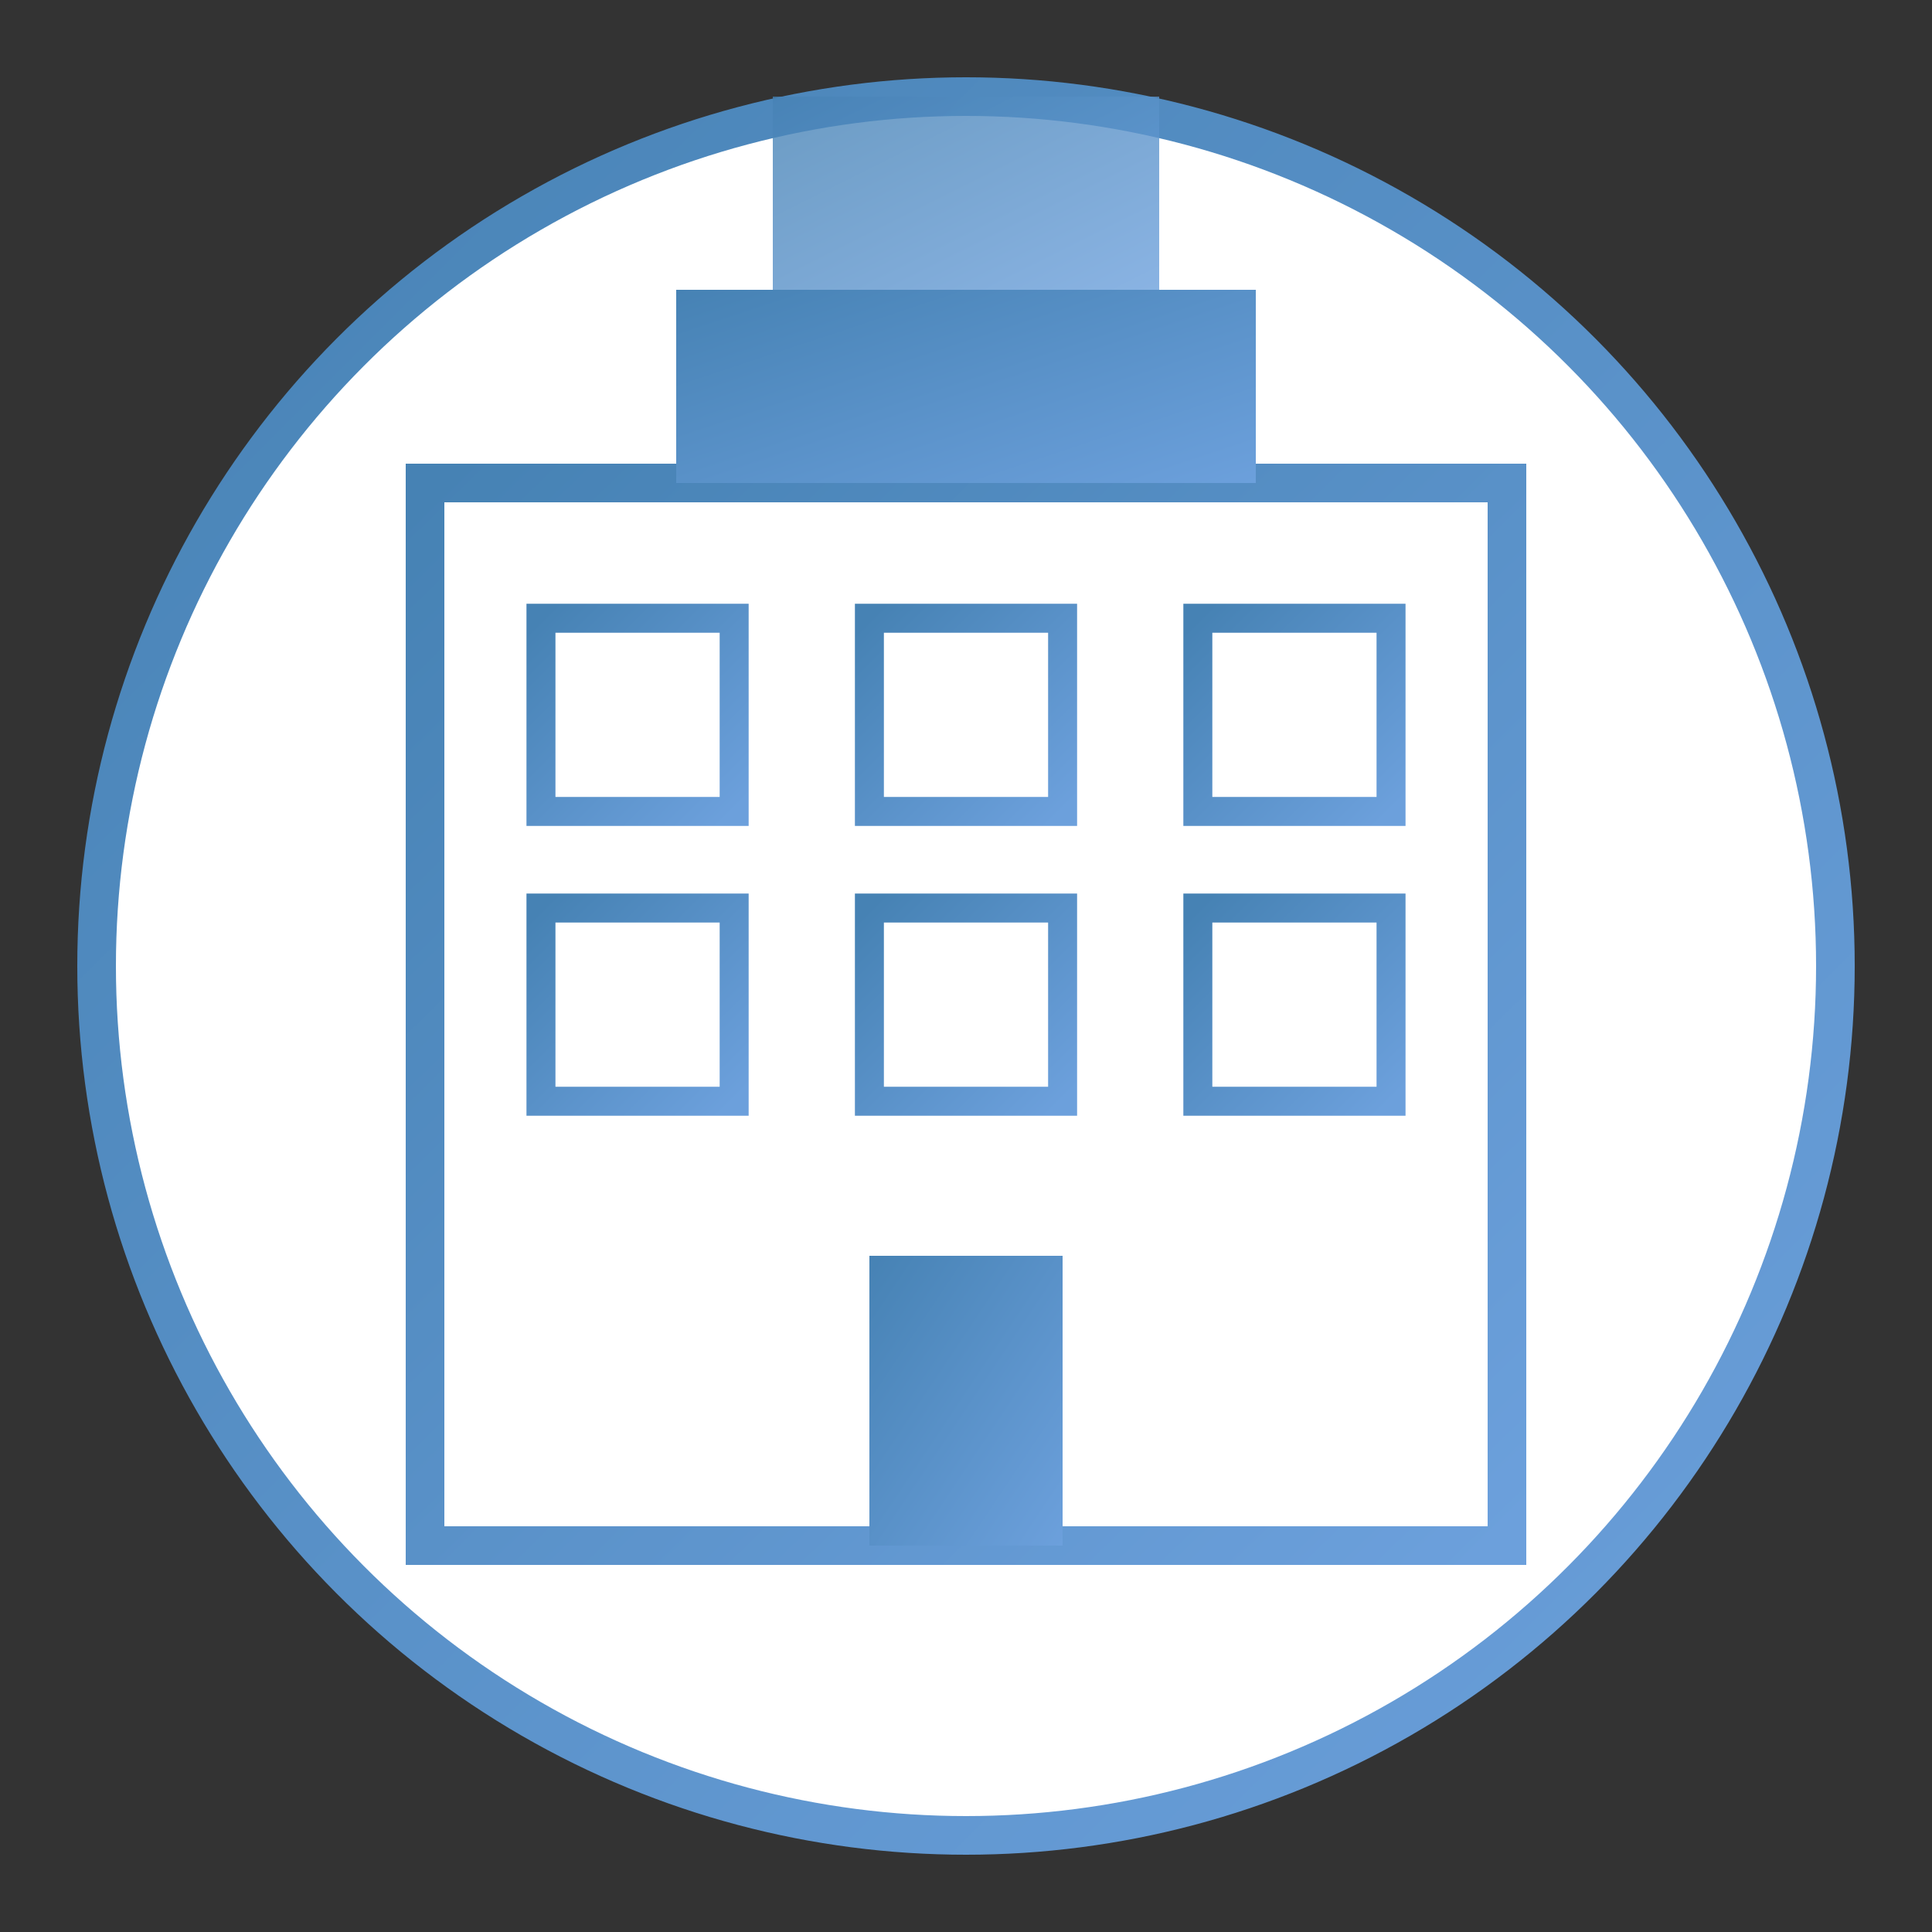
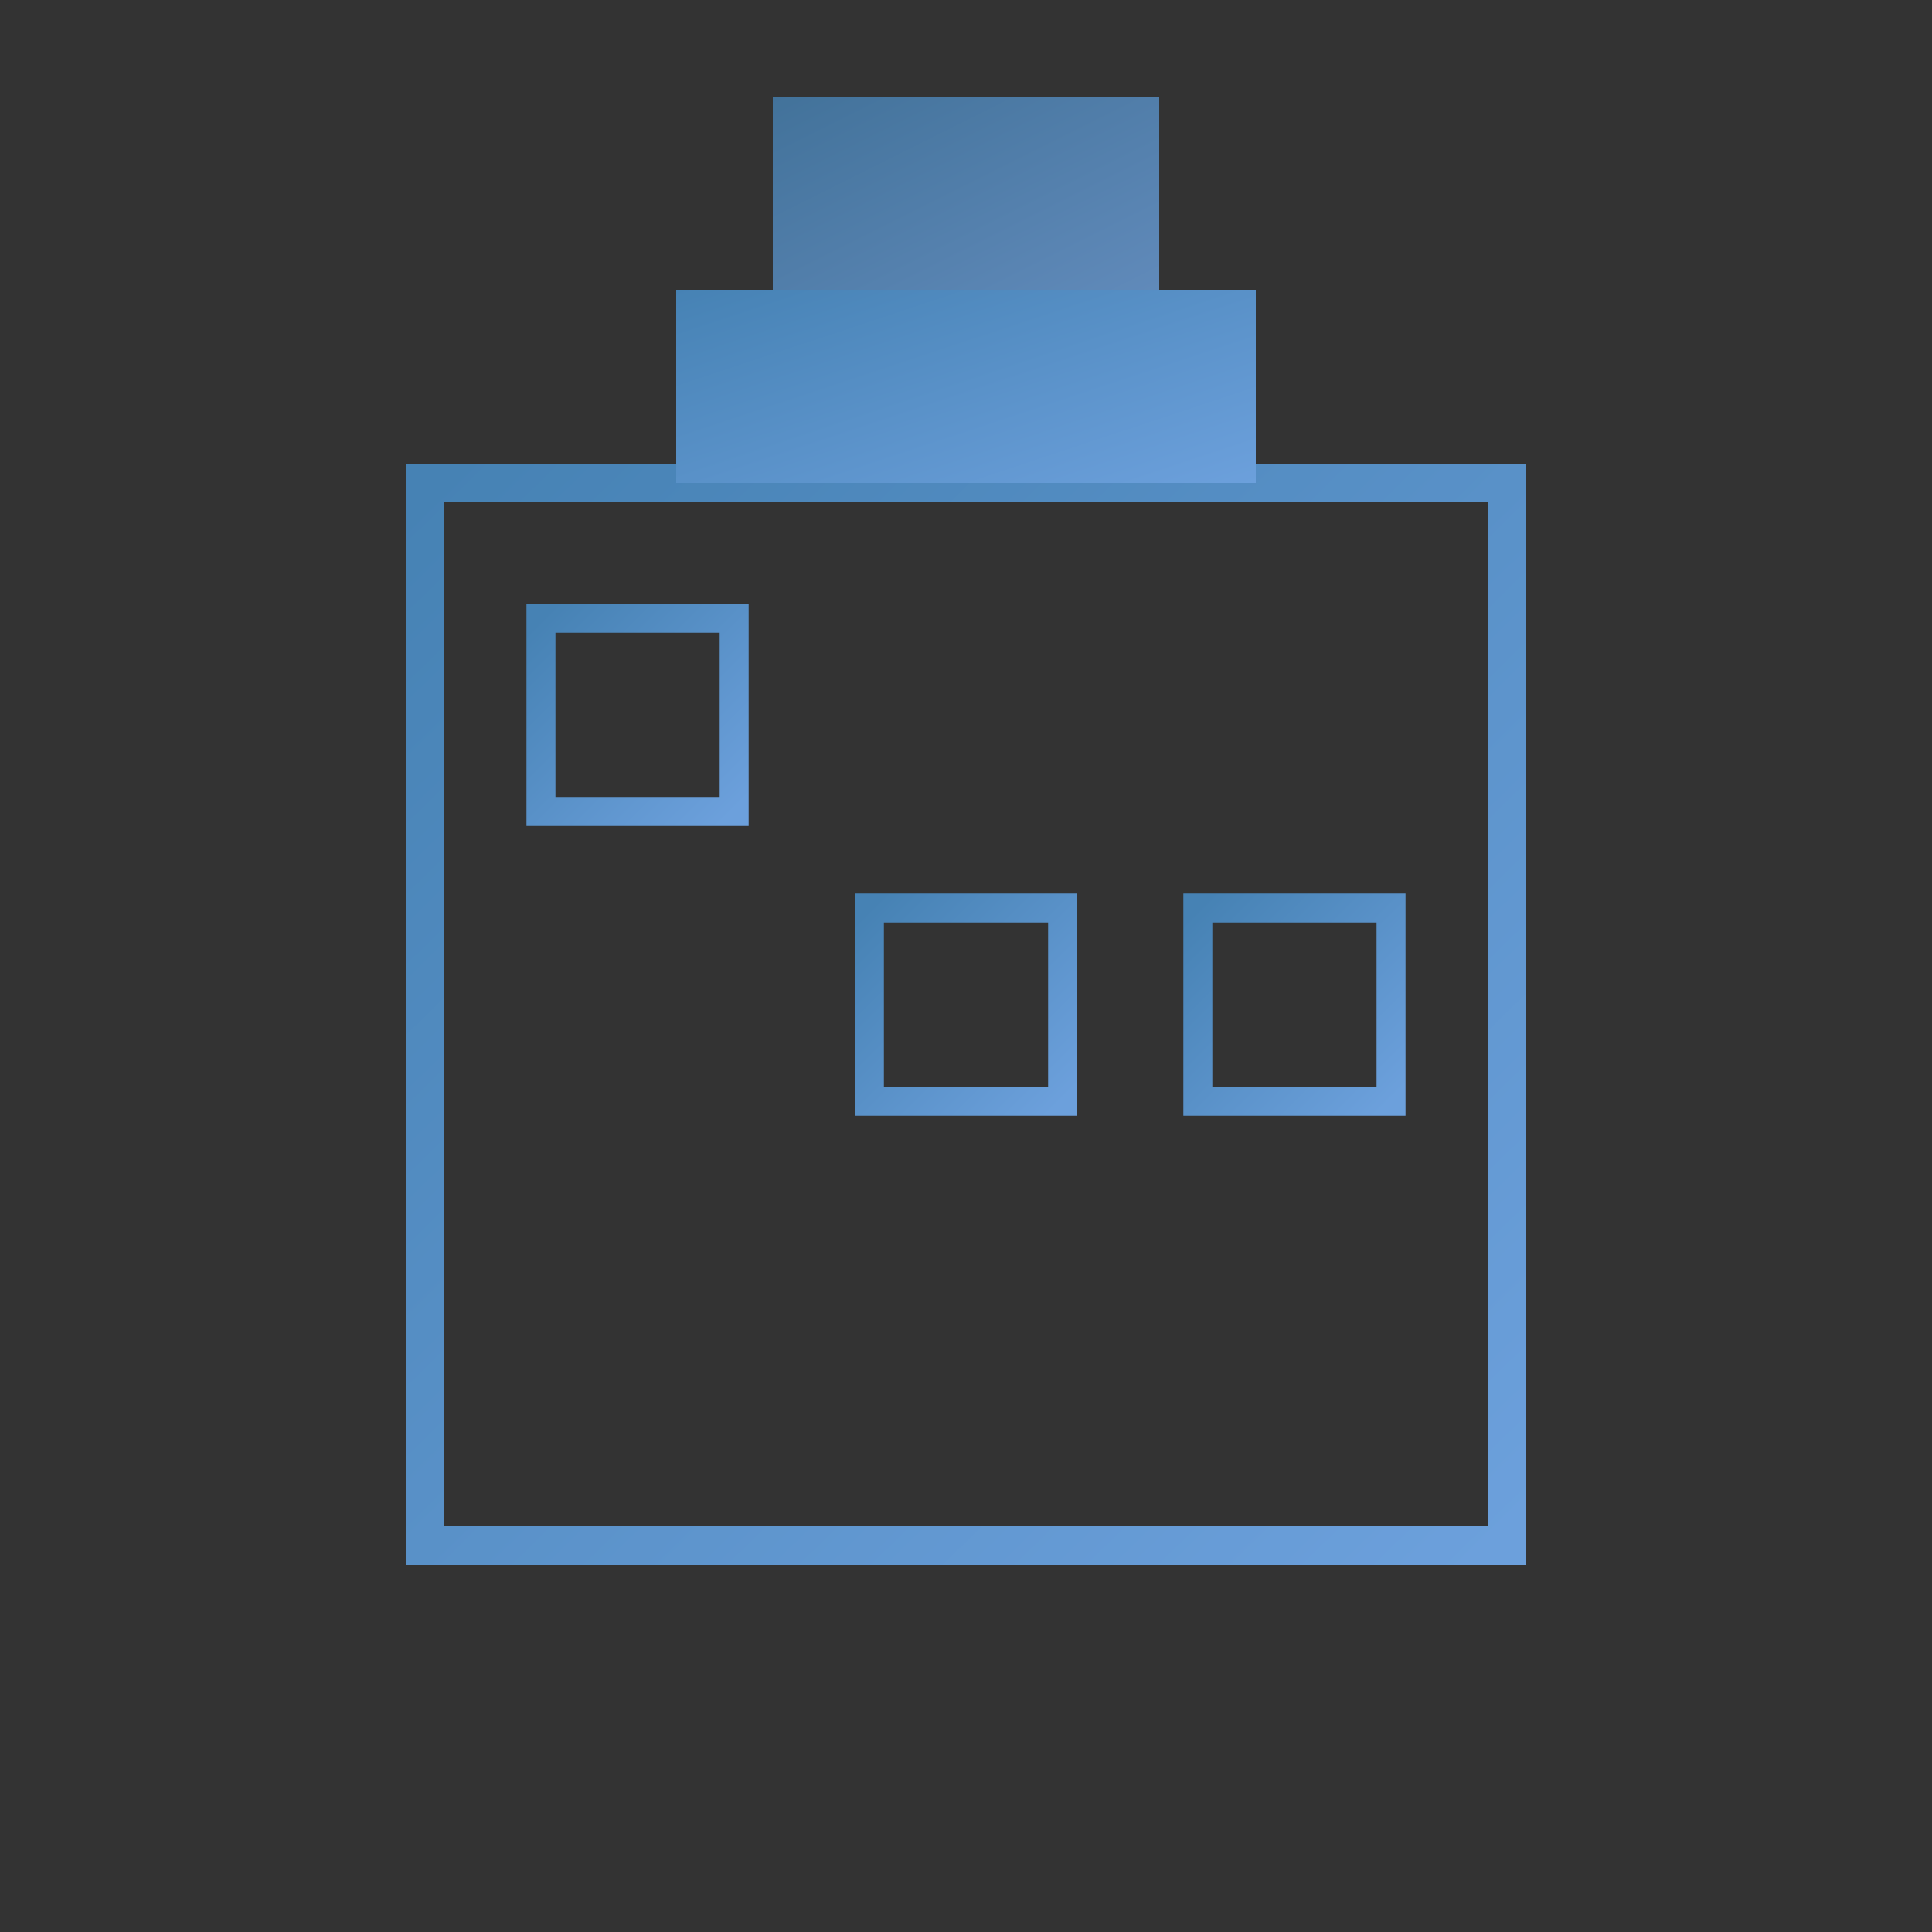
<svg xmlns="http://www.w3.org/2000/svg" width="100" height="100" viewBox="0 0 100 100">
  <rect x="0" y="0" width="100" height="100" fill="#333333" stroke="none" />
  <defs>
    <linearGradient id="gradient" x1="0%" y1="0%" x2="100%" y2="100%">
      <stop offset="0%" stop-color="#4682b4" />
      <stop offset="100%" stop-color="#6ca0dc" />
    </linearGradient>
  </defs>
-   <circle cx="50" cy="50" r="45" fill="white" stroke="url(#gradient)" stroke-width="2" />
  <rect x="22" y="25" width="56" height="55" fill="none" stroke="url(#gradient)" stroke-width="2" />
  <rect x="28" y="32" width="10" height="10" fill="none" stroke="url(#gradient)" stroke-width="1.5" />
-   <rect x="45" y="32" width="10" height="10" fill="none" stroke="url(#gradient)" stroke-width="1.5" />
-   <rect x="62" y="32" width="10" height="10" fill="none" stroke="url(#gradient)" stroke-width="1.5" />
-   <rect x="28" y="47" width="10" height="10" fill="none" stroke="url(#gradient)" stroke-width="1.5" />
  <rect x="45" y="47" width="10" height="10" fill="none" stroke="url(#gradient)" stroke-width="1.5" />
  <rect x="62" y="47" width="10" height="10" fill="none" stroke="url(#gradient)" stroke-width="1.5" />
-   <rect x="45" y="65" width="10" height="15" fill="url(#gradient)" />
  <rect x="35" y="15" width="30" height="10" fill="url(#gradient)" />
  <rect x="40" y="5" width="20" height="10" fill="url(#gradient)" opacity="0.8" />
</svg>